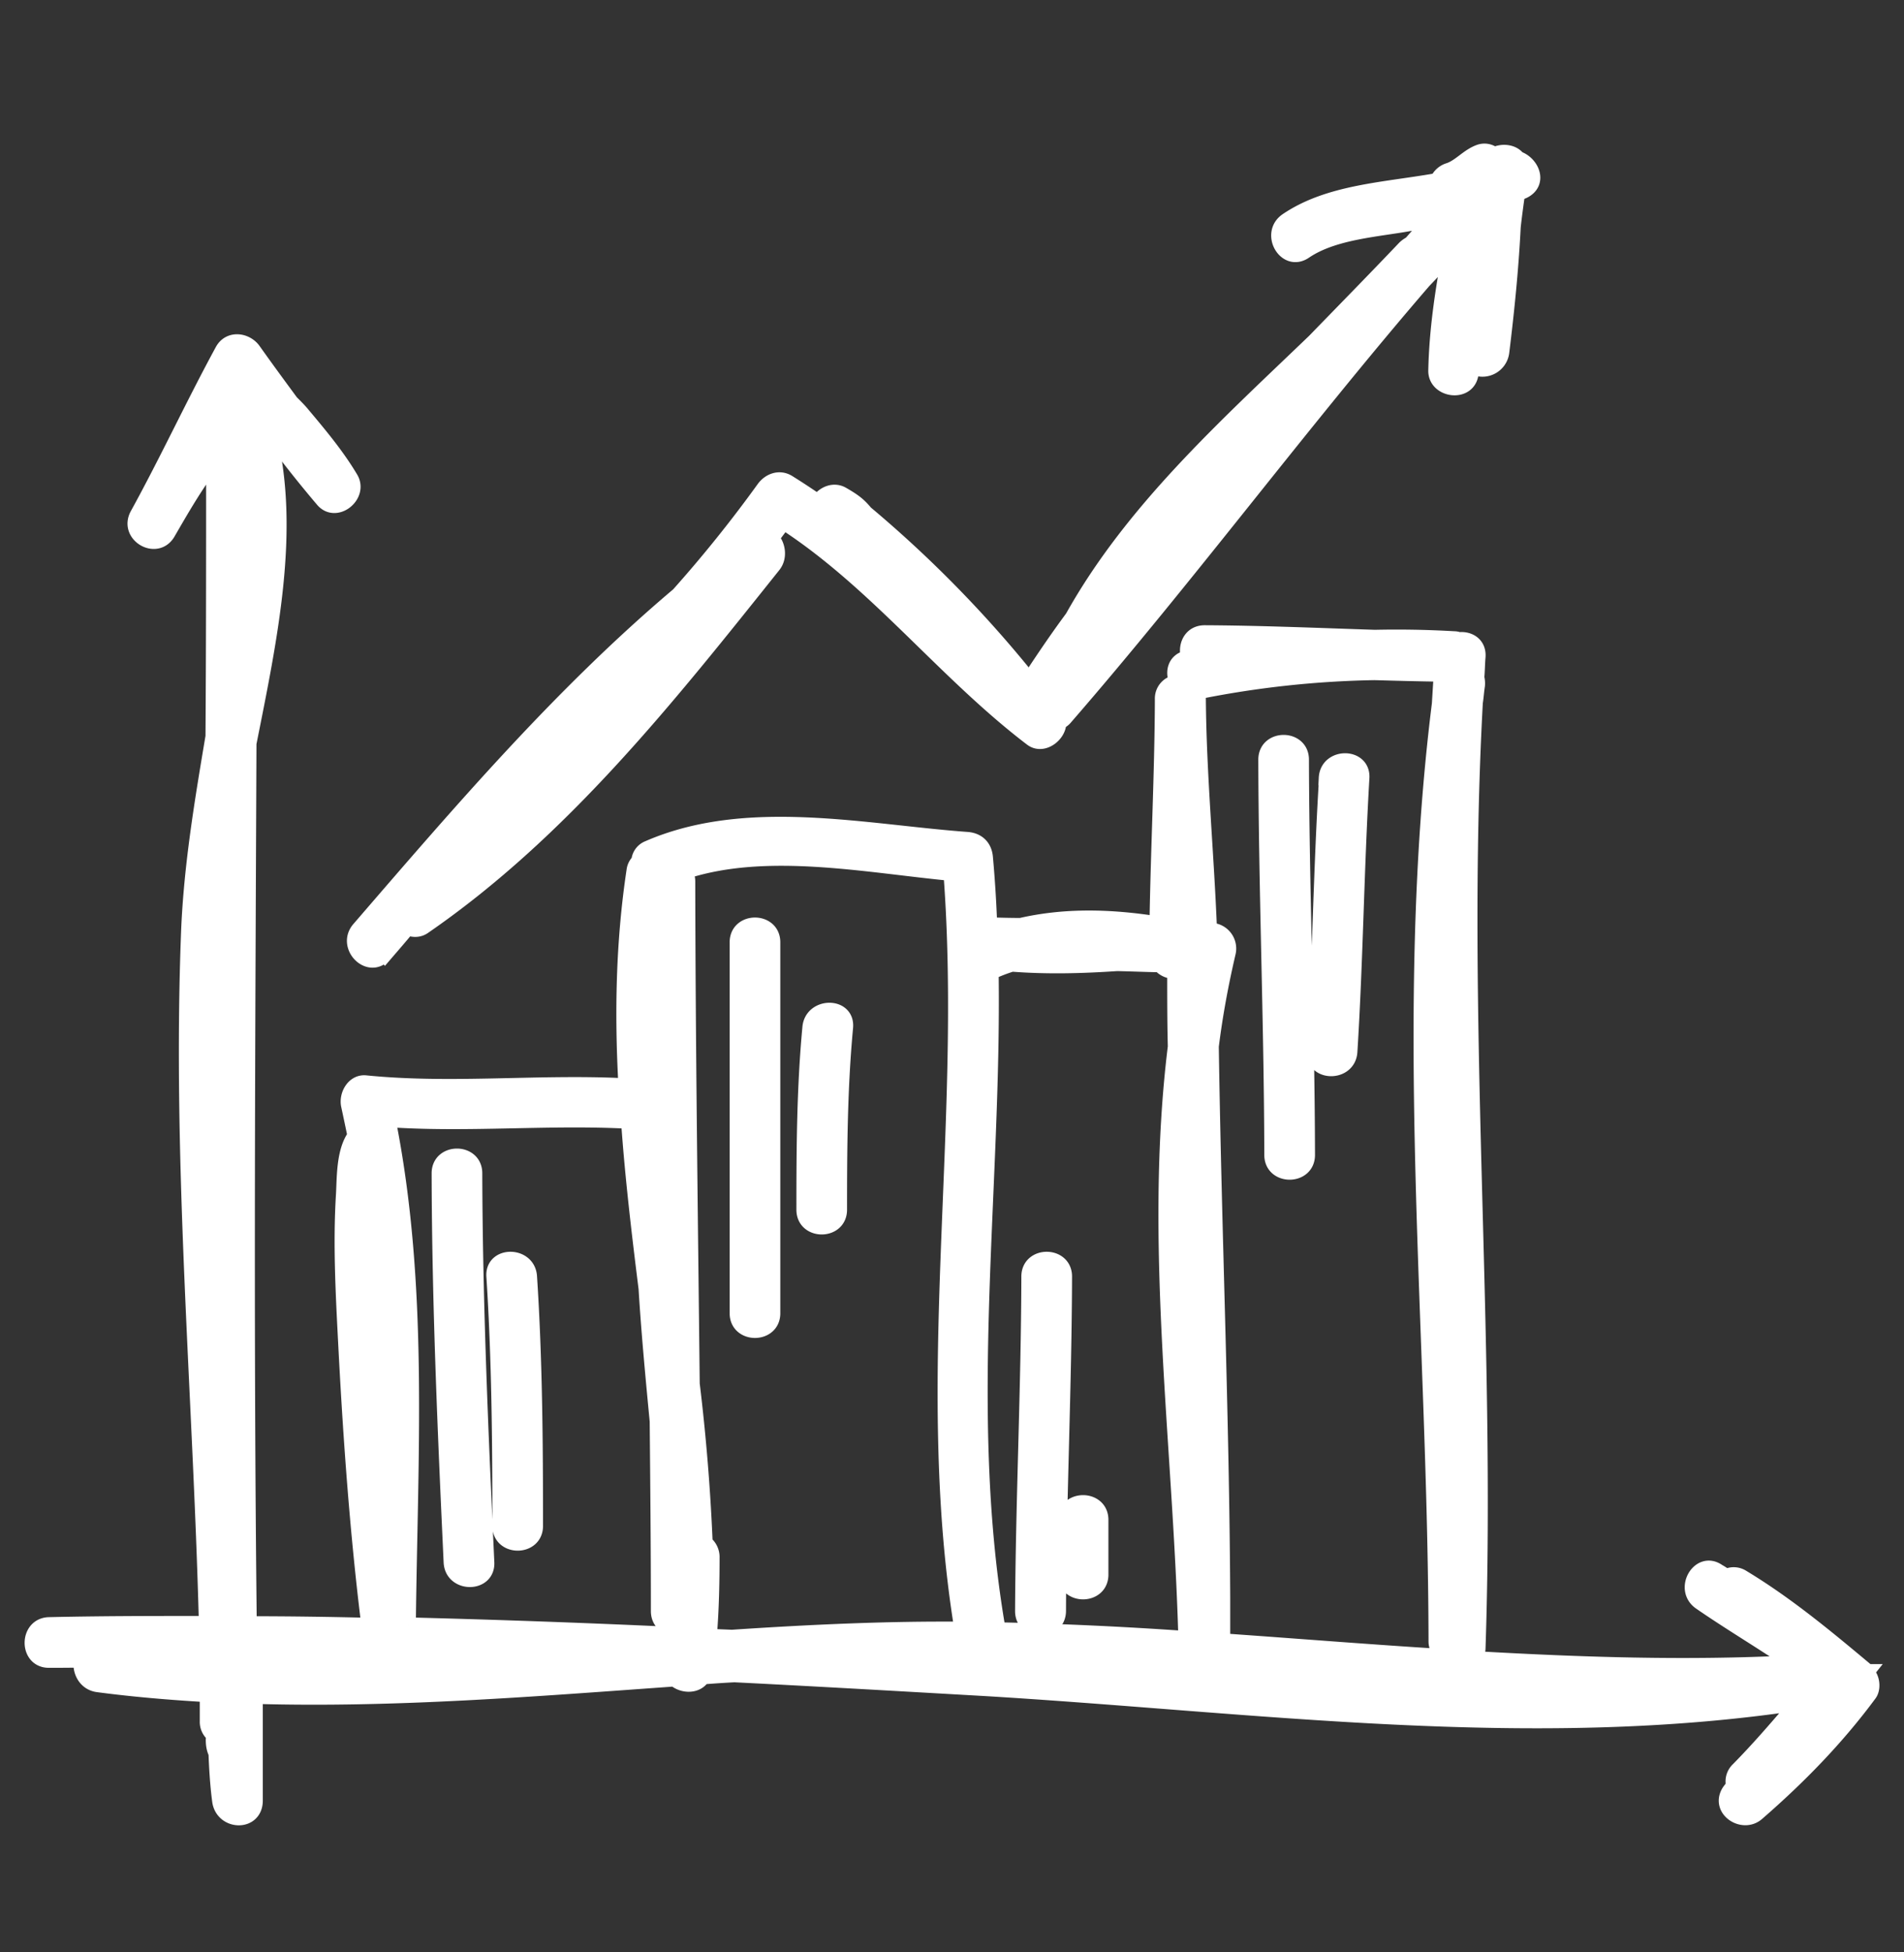
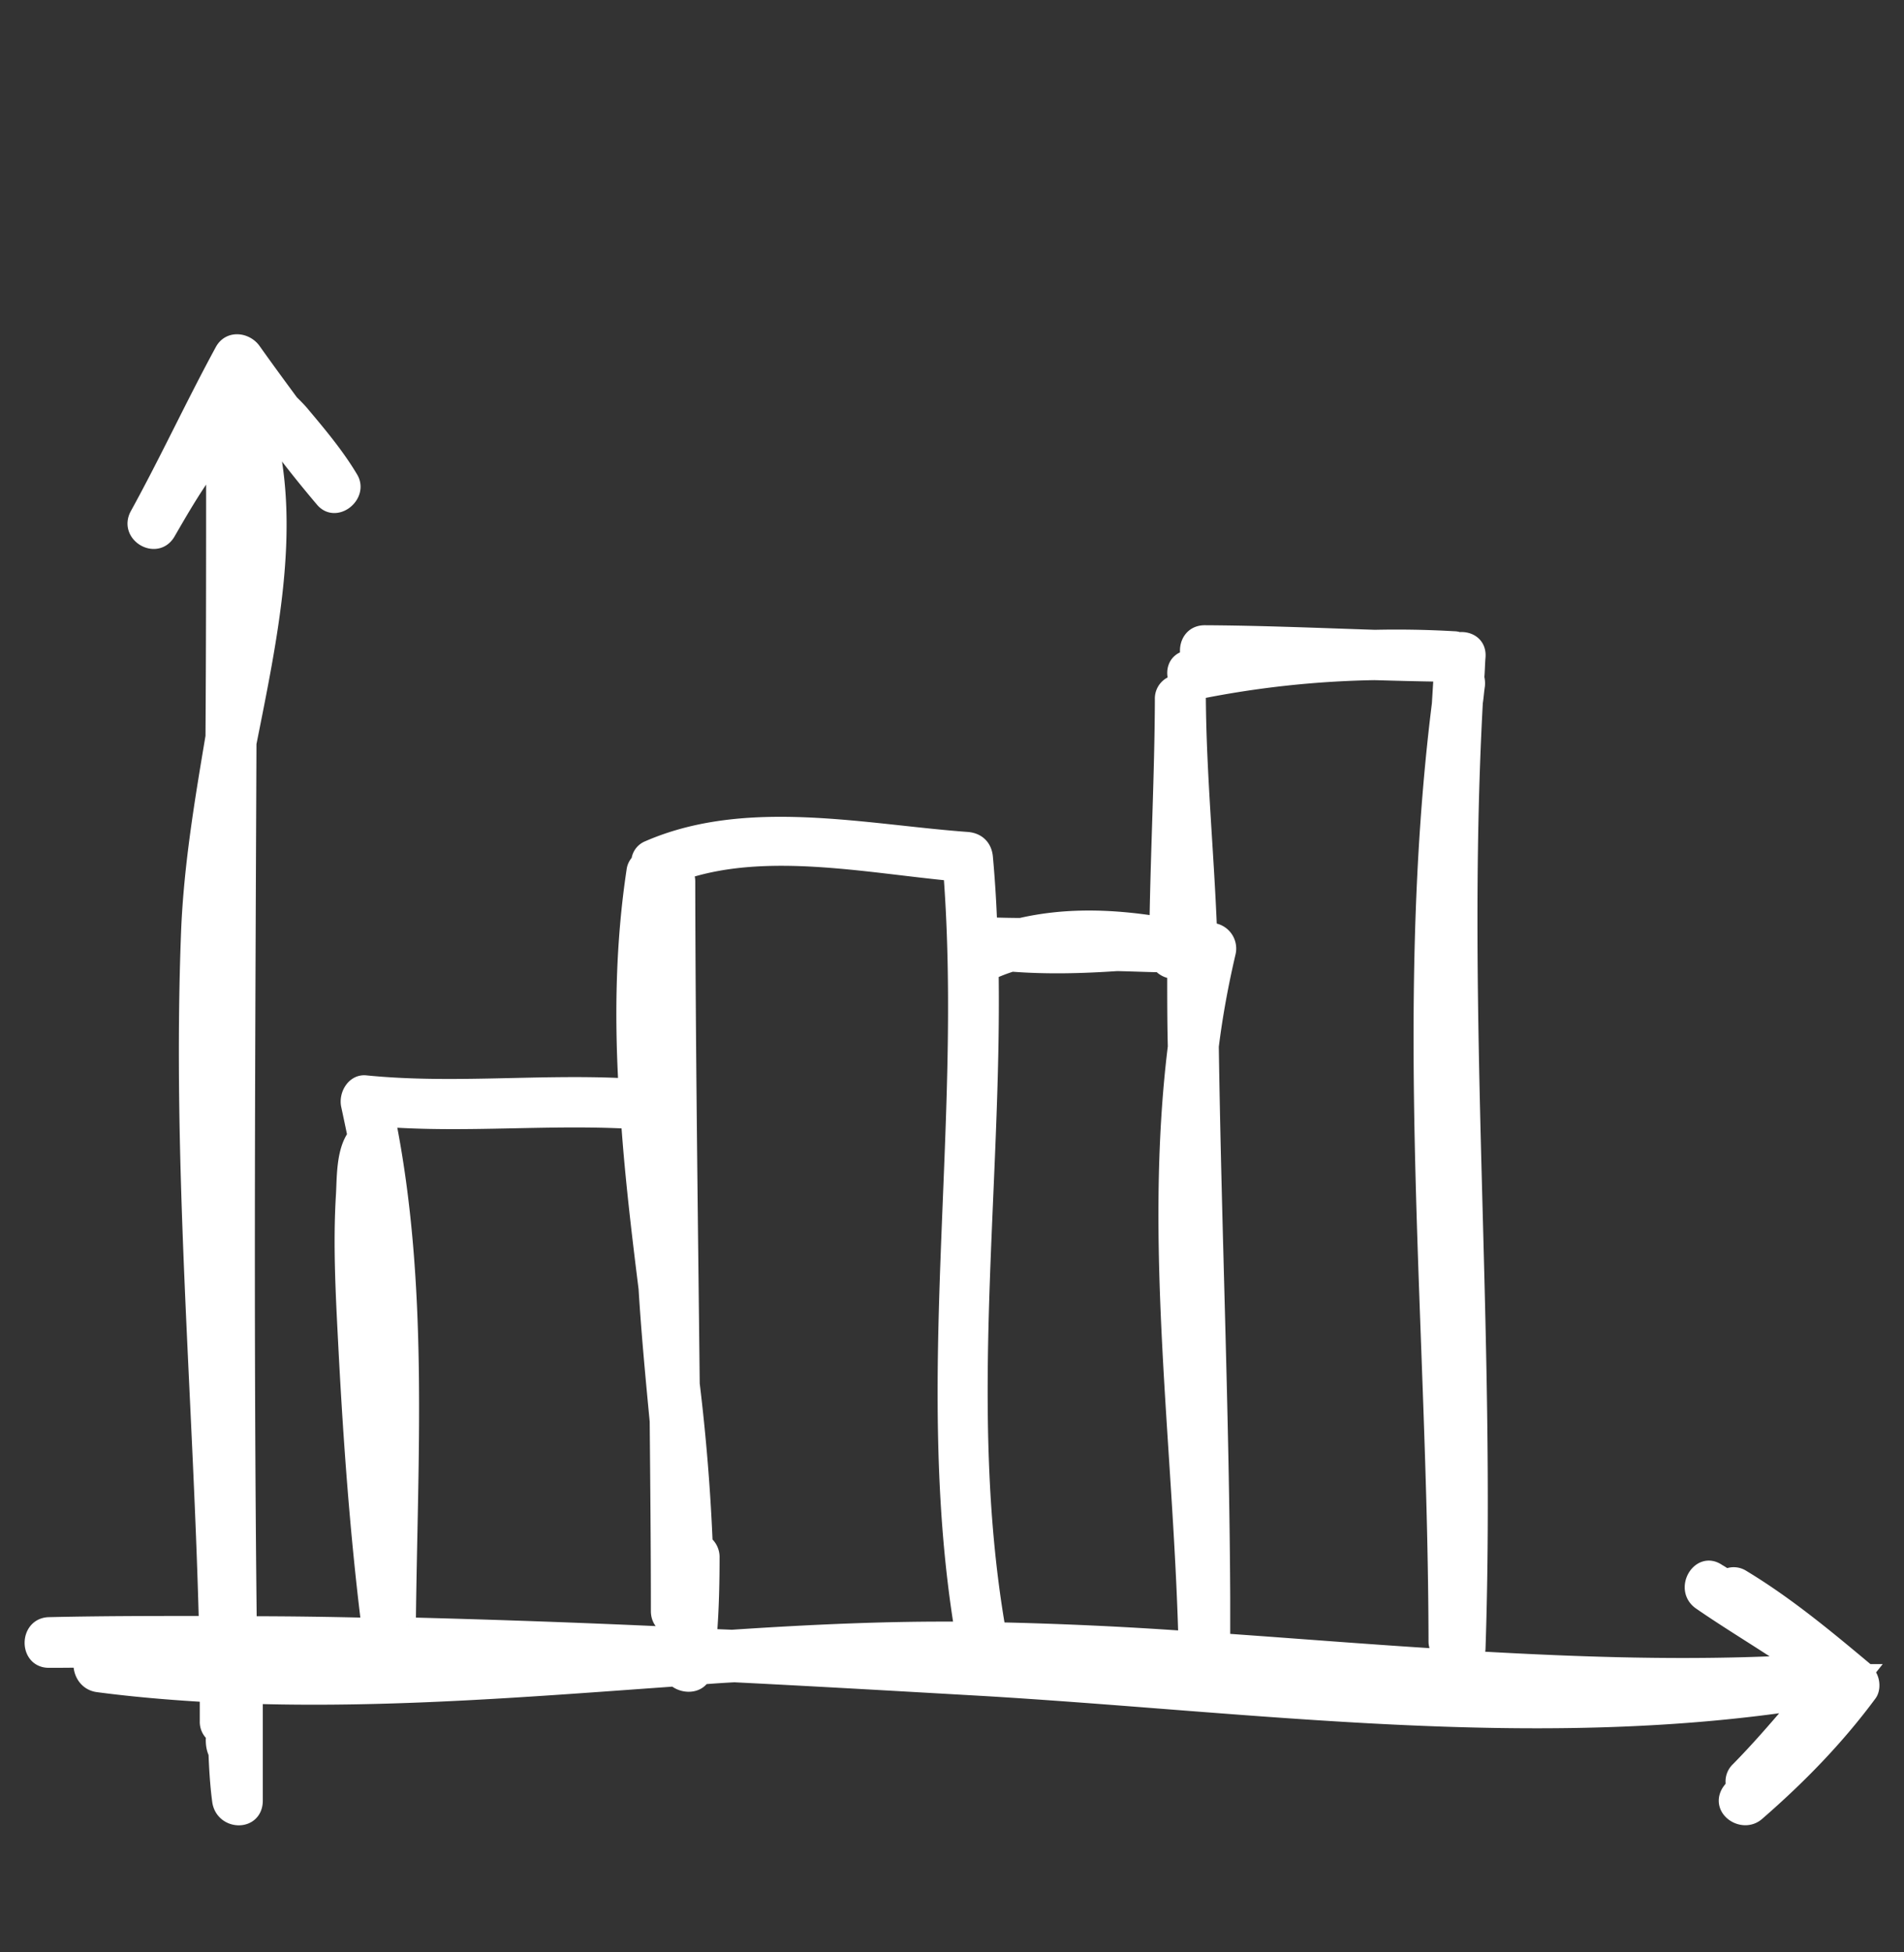
<svg xmlns="http://www.w3.org/2000/svg" width="40" height="41" fill="none">
  <rect width="100%" height="100%" fill="#333333" stroke="none" />
  <path fill="#fff" stroke="#fff" stroke-width=".3" d="M39.24 35.096c-.846-.708-1.687-1.41-2.628-1.978a.346.346 0 0 0-.347-.019 1.474 1.474 0 0 0-.165-.107c-.404-.284-.79.379-.385.663.632.436 1.295.828 1.927 1.257-2.224.114-4.442.038-6.66-.088a.359.359 0 0 0 .077-.221c.22-6.621-.417-13.236-.057-19.85.019-.12.025-.234.044-.354a.493.493 0 0 0-.013-.171c.013-.145.013-.29.026-.436.019-.272-.203-.392-.41-.366a.263.263 0 0 0-.102-.02 20.794 20.794 0 0 0-1.662-.03c-1.194-.039-2.381-.09-3.576-.096-.309 0-.423.297-.347.525h-.013c-.278.056-.328.316-.233.518a.348.348 0 0 0-.304.36c-.006 1.567-.088 3.134-.113 4.707-.973-.152-1.927-.177-2.856.037-.215 0-.43-.006-.644-.012a26.312 26.312 0 0 0-.089-1.409c-.019-.221-.158-.366-.385-.385-2.167-.158-4.637-.72-6.71.183a.318.318 0 0 0-.202.278.327.327 0 0 0-.101.202c-.227 1.504-.253 3.007-.17 4.51-1.82-.094-3.64.12-5.46-.062-.258-.026-.416.265-.366.486.045.209.089.417.133.632-.234.322-.221.86-.24 1.22-.07 1.111 0 2.242.057 3.36.101 1.896.24 3.804.474 5.693-.834-.02-1.662-.032-2.496-.032-.07-6.16-.031-12.32-.006-18.48.436-2.192.929-4.479.41-6.532.36.486.733.96 1.125 1.421.284.342.821-.094.6-.46-.29-.487-.657-.923-1.023-1.359-.057-.07-.14-.152-.228-.24-.265-.36-.53-.72-.79-1.087-.157-.22-.511-.271-.663 0-.619 1.137-1.162 2.313-1.788 3.45-.24.436.411.815.657.385.278-.48.582-1.01.942-1.478 0 1.92 0 3.835-.013 5.755-.227 1.352-.455 2.704-.512 4.082-.19 4.845.247 9.691.373 14.537-1.1 0-2.192 0-3.291.025-.493.006-.493.777 0 .764.22 0 .448 0 .663-.006-.038.209.076.48.354.518.764.101 1.529.164 2.293.209v.556a.35.35 0 0 0 .14.29c-.007.032-.014.063-.014.095 0 .101.013.19.057.284.013.329.032.657.076.992.057.48.765.506.765 0v-2.18c2.931.083 5.869-.157 8.8-.366.17.152.474.158.594-.044a23.1 23.1 0 0 1 .663-.044c1.763.088 3.52.19 5.276.29 5.692.342 11.467 1.156 17.146.291a.355.355 0 0 0-.19.12c-.372.436-.745.866-1.149 1.276a.35.35 0 0 0-.101.335c-.025.044-.057.082-.089.126-.246.386.291.74.6.468.873-.758 1.669-1.573 2.357-2.502.095-.126.063-.366-.057-.461l.02-.025Zm-33.85-.253c.524 0 1.042 0 1.566.013-.524 0-1.042 0-1.566-.013Zm3.196-.72c.038-3.545.272-7.108-.423-10.602 1.674.114 3.361-.056 5.035.032.082 1.169.221 2.338.367 3.506.057.93.145 1.858.234 2.787.012 1.326.025 2.66.025 3.986 0 .19.114.31.252.348v.132a264.033 264.033 0 0 0-5.49-.196v.007Zm6.792.252-.468-.019c.045-.556.057-1.111.057-1.674a.382.382 0 0 0-.145-.284 42.343 42.343 0 0 0-.272-3.336c-.038-3.519-.088-7.038-.094-10.557a.376.376 0 0 0-.057-.196c1.712-.556 3.797-.132 5.572.038.398 5.282-.625 10.608.227 15.858-1.61-.013-3.215.063-4.82.17Zm5.579-.157v-.108c-.759-4.53-.064-9.123-.127-13.69a3.53 3.53 0 0 1 .43-.165c.733.057 1.466.038 2.205-.012.297.006.6.019.903.025.07.088.19.139.303.139v.044c0 .512 0 1.017.013 1.529-.505 4.1.107 8.295.221 12.42a82.264 82.264 0 0 0-3.955-.182h.007Zm4.738.24v-.91c-.019-3.86-.183-7.714-.24-11.574.082-.657.202-1.308.354-1.959a.391.391 0 0 0-.367-.486h-.025c-.063-1.618-.221-3.235-.234-4.852a.455.455 0 0 0-.025-.14 20.5 20.5 0 0 1 3.715-.404c.467.013.928.026 1.396.032l-.038.619c-.815 6.526-.082 13.135-.07 19.686 0 .127.07.24.171.31-1.548-.095-3.096-.221-4.643-.329l.006.007Z" />
-   <path fill="#fff" stroke="#fff" stroke-width=".3" d="M9.218 24.64c.006 2.729.126 5.452.252 8.169.026.492.79.492.765 0-.126-2.723-.246-5.446-.253-8.17 0-.492-.764-.492-.764 0ZM10.368 26.807c.113 1.743.126 3.487.126 5.237 0 .493.764.493.764 0 0-1.744-.012-3.494-.126-5.237-.032-.493-.802-.493-.764 0ZM15.479 19.788v7.79c0 .492.764.492.764 0v-7.79c0-.493-.764-.493-.764 0ZM17.007 21.575c-.12 1.276-.126 2.553-.126 3.829 0 .493.764.493.764 0 0-1.276.007-2.553.127-3.829.044-.493-.72-.486-.765 0ZM21.607 26.807c-.006 2.344-.12 4.681-.132 7.025 0 .493.764.493.77 0 .007-2.344.12-4.681.127-7.025 0-.493-.765-.493-.765 0ZM22.371 31.917v1.15c0 .493.765.493.765 0v-1.15c0-.492-.765-.492-.765 0ZM26.585 15.953c.006 2.767.12 5.534.126 8.301 0 .493.765.493.765 0-.006-2.767-.12-5.534-.127-8.301 0-.493-.764-.493-.764 0ZM27.861 16.338c-.12 1.914-.139 3.835-.259 5.743-.025.492.74.492.765 0 .12-1.915.139-3.829.252-5.743.032-.493-.739-.493-.764 0h.006ZM8.087 20.053c.158-.184.323-.373.48-.563.108.05.234.05.335-.019 2.926-2.015 5.156-4.845 7.354-7.594.14-.177.095-.436-.038-.575.082-.107.165-.22.247-.328 1.94 1.257 3.367 3.146 5.2 4.542.246.19.593-.082.587-.347a.307.307 0 0 0 .133-.095c2.59-2.982 4.946-6.172 7.53-9.167.184-.19.36-.385.531-.581-.152.809-.272 1.624-.29 2.451-.013.423.663.53.751.101.013-.057.026-.113.032-.17a.418.418 0 0 0 .619-.316c.107-.872.196-1.75.24-2.628.025-.228.057-.462.089-.69.037-.018.082-.037.126-.056.354-.177.177-.594-.12-.695-.101-.139-.329-.17-.5-.082a.323.323 0 0 0-.315-.057c-.247.089-.404.303-.638.385a.387.387 0 0 0-.247.215c-1.099.196-2.274.234-3.165.84-.404.279-.025.942.386.664.612-.417 1.541-.461 2.249-.594.132-.025.265-.05.391-.076-.139.165-.278.329-.423.493a.512.512 0 0 0-.126.088c-.626.658-1.264 1.308-1.896 1.959-1.882 1.807-3.828 3.557-5.085 5.806-.304.41-.588.828-.866 1.251-.013.019-.019.038-.032.057a25.042 25.042 0 0 0-3.436-3.507c-.127-.151-.215-.233-.48-.385-.196-.12-.418-.013-.525.152a15.25 15.25 0 0 0-.625-.411c-.19-.114-.405-.032-.525.139a27.546 27.546 0 0 1-1.788 2.224c-2.476 2.091-4.593 4.568-6.71 7.019-.321.373.216.916.544.543l.006.007Z" />
</svg>